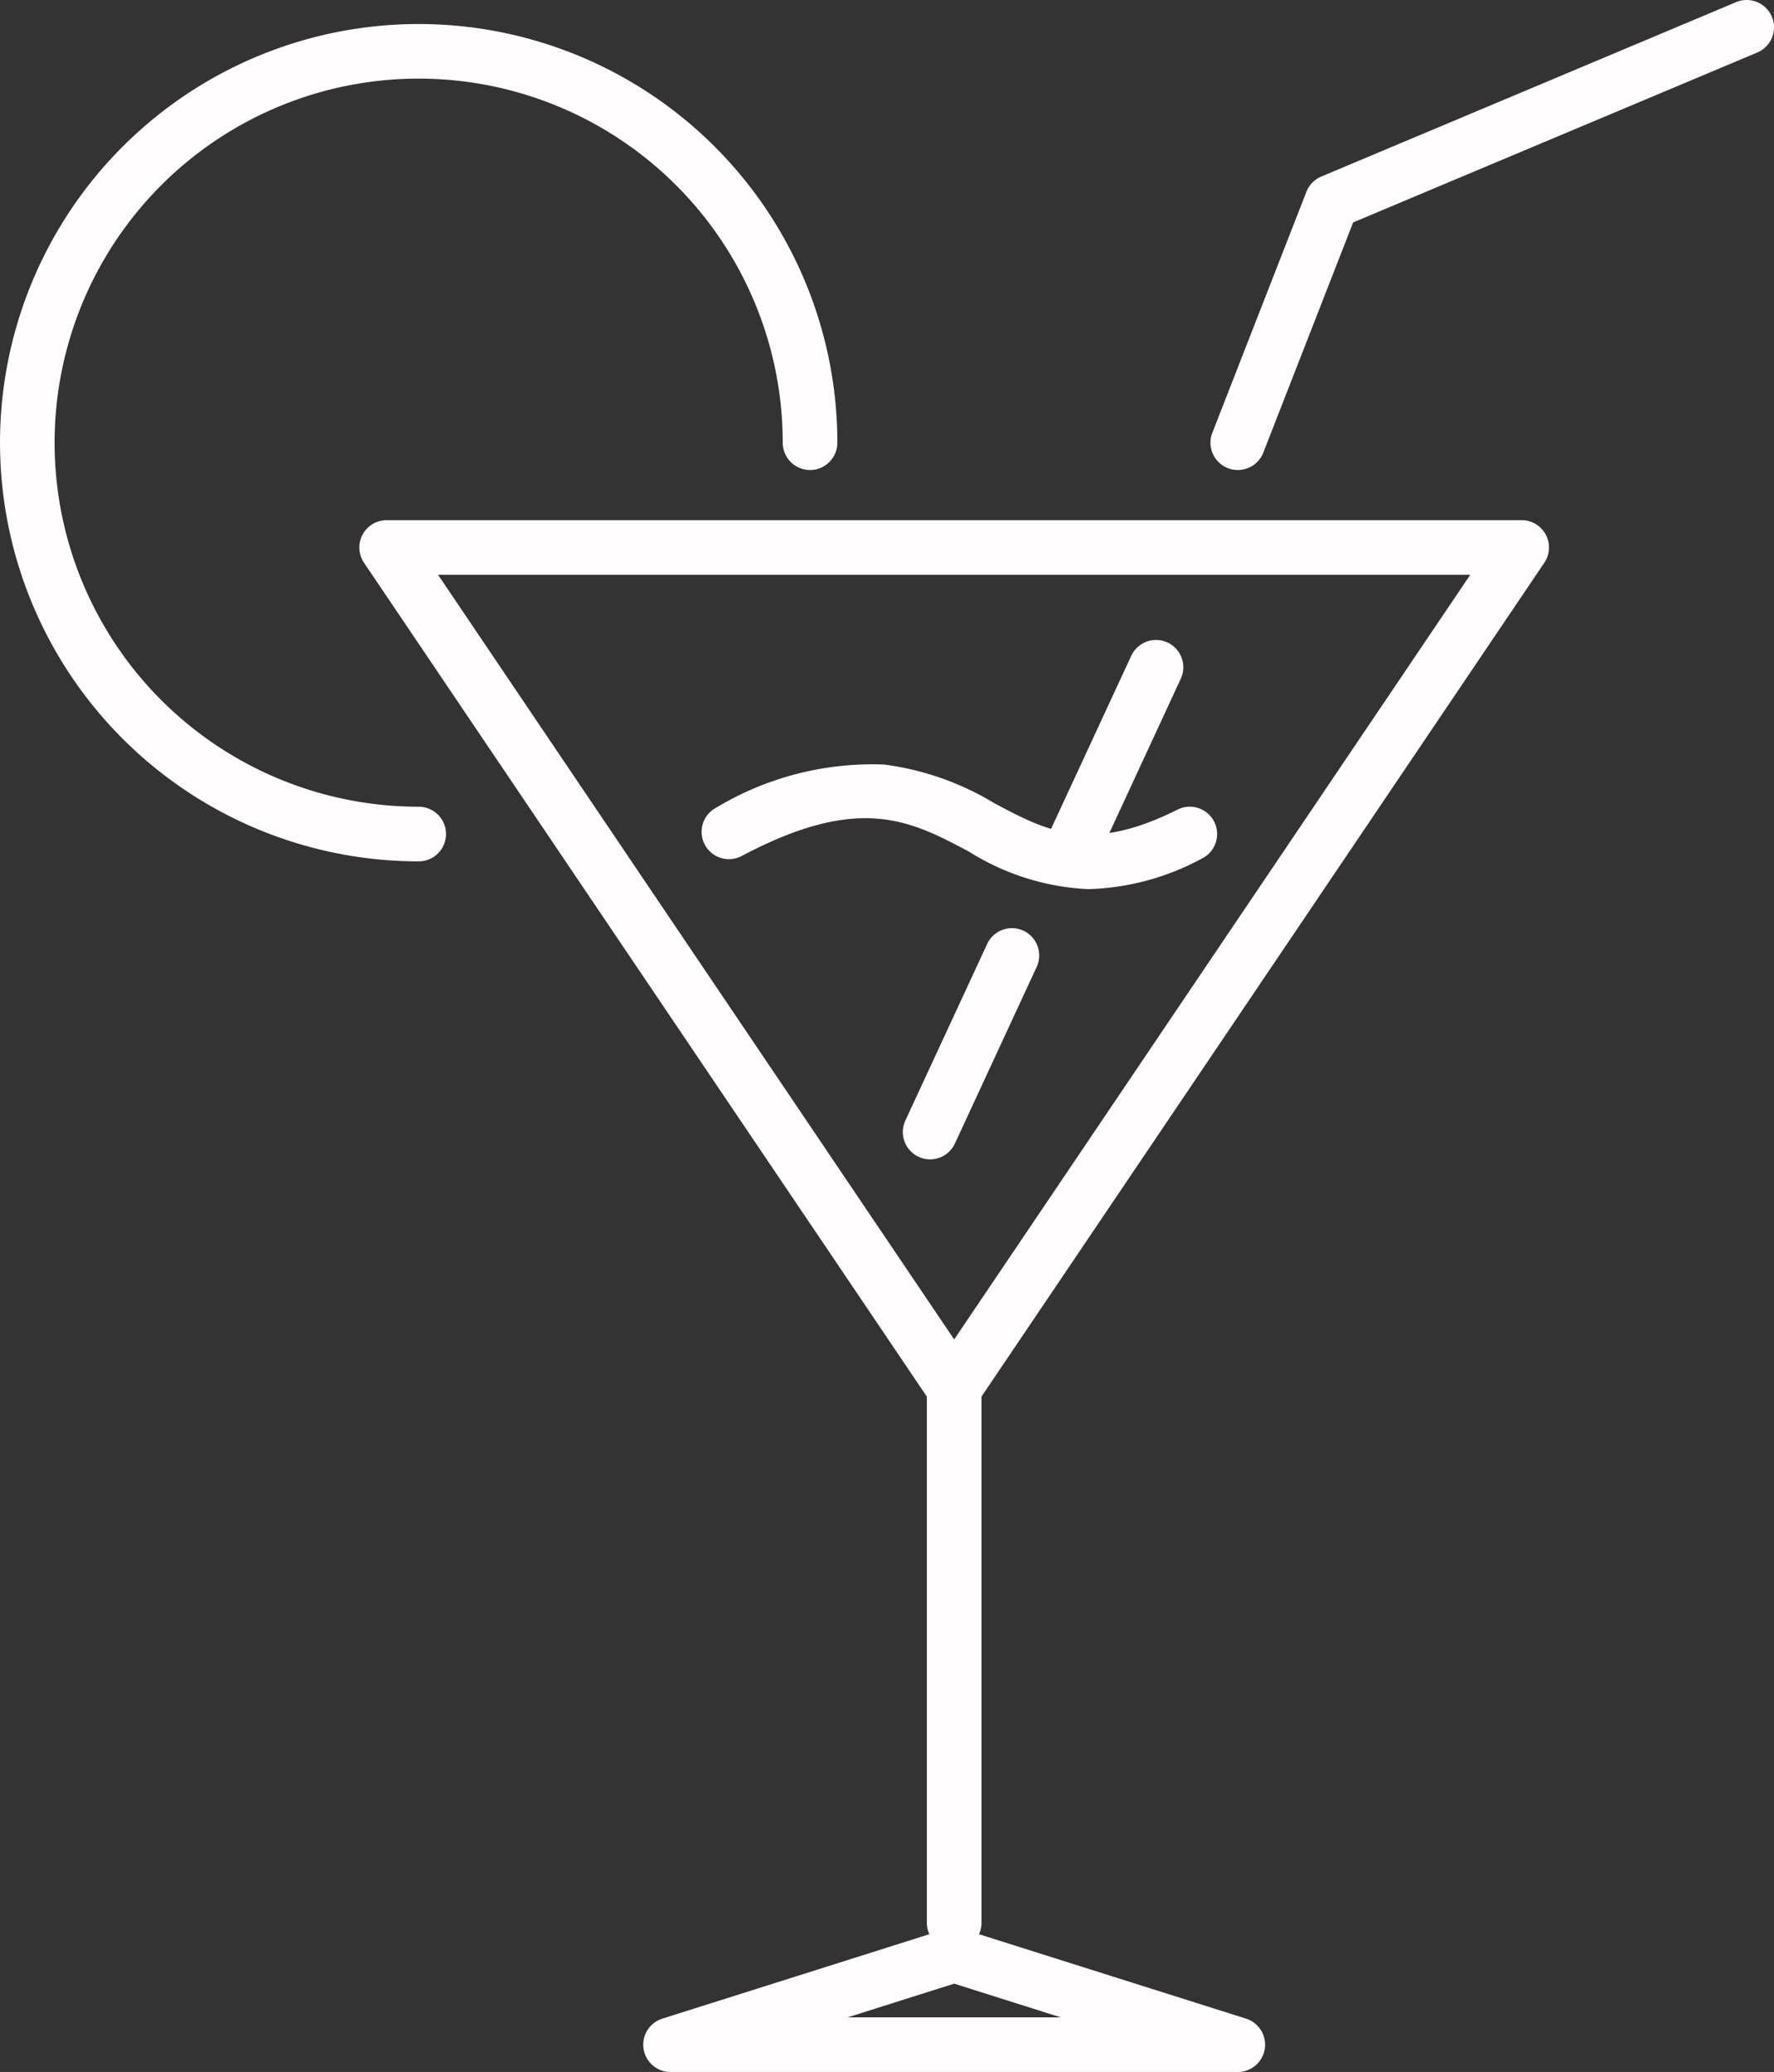
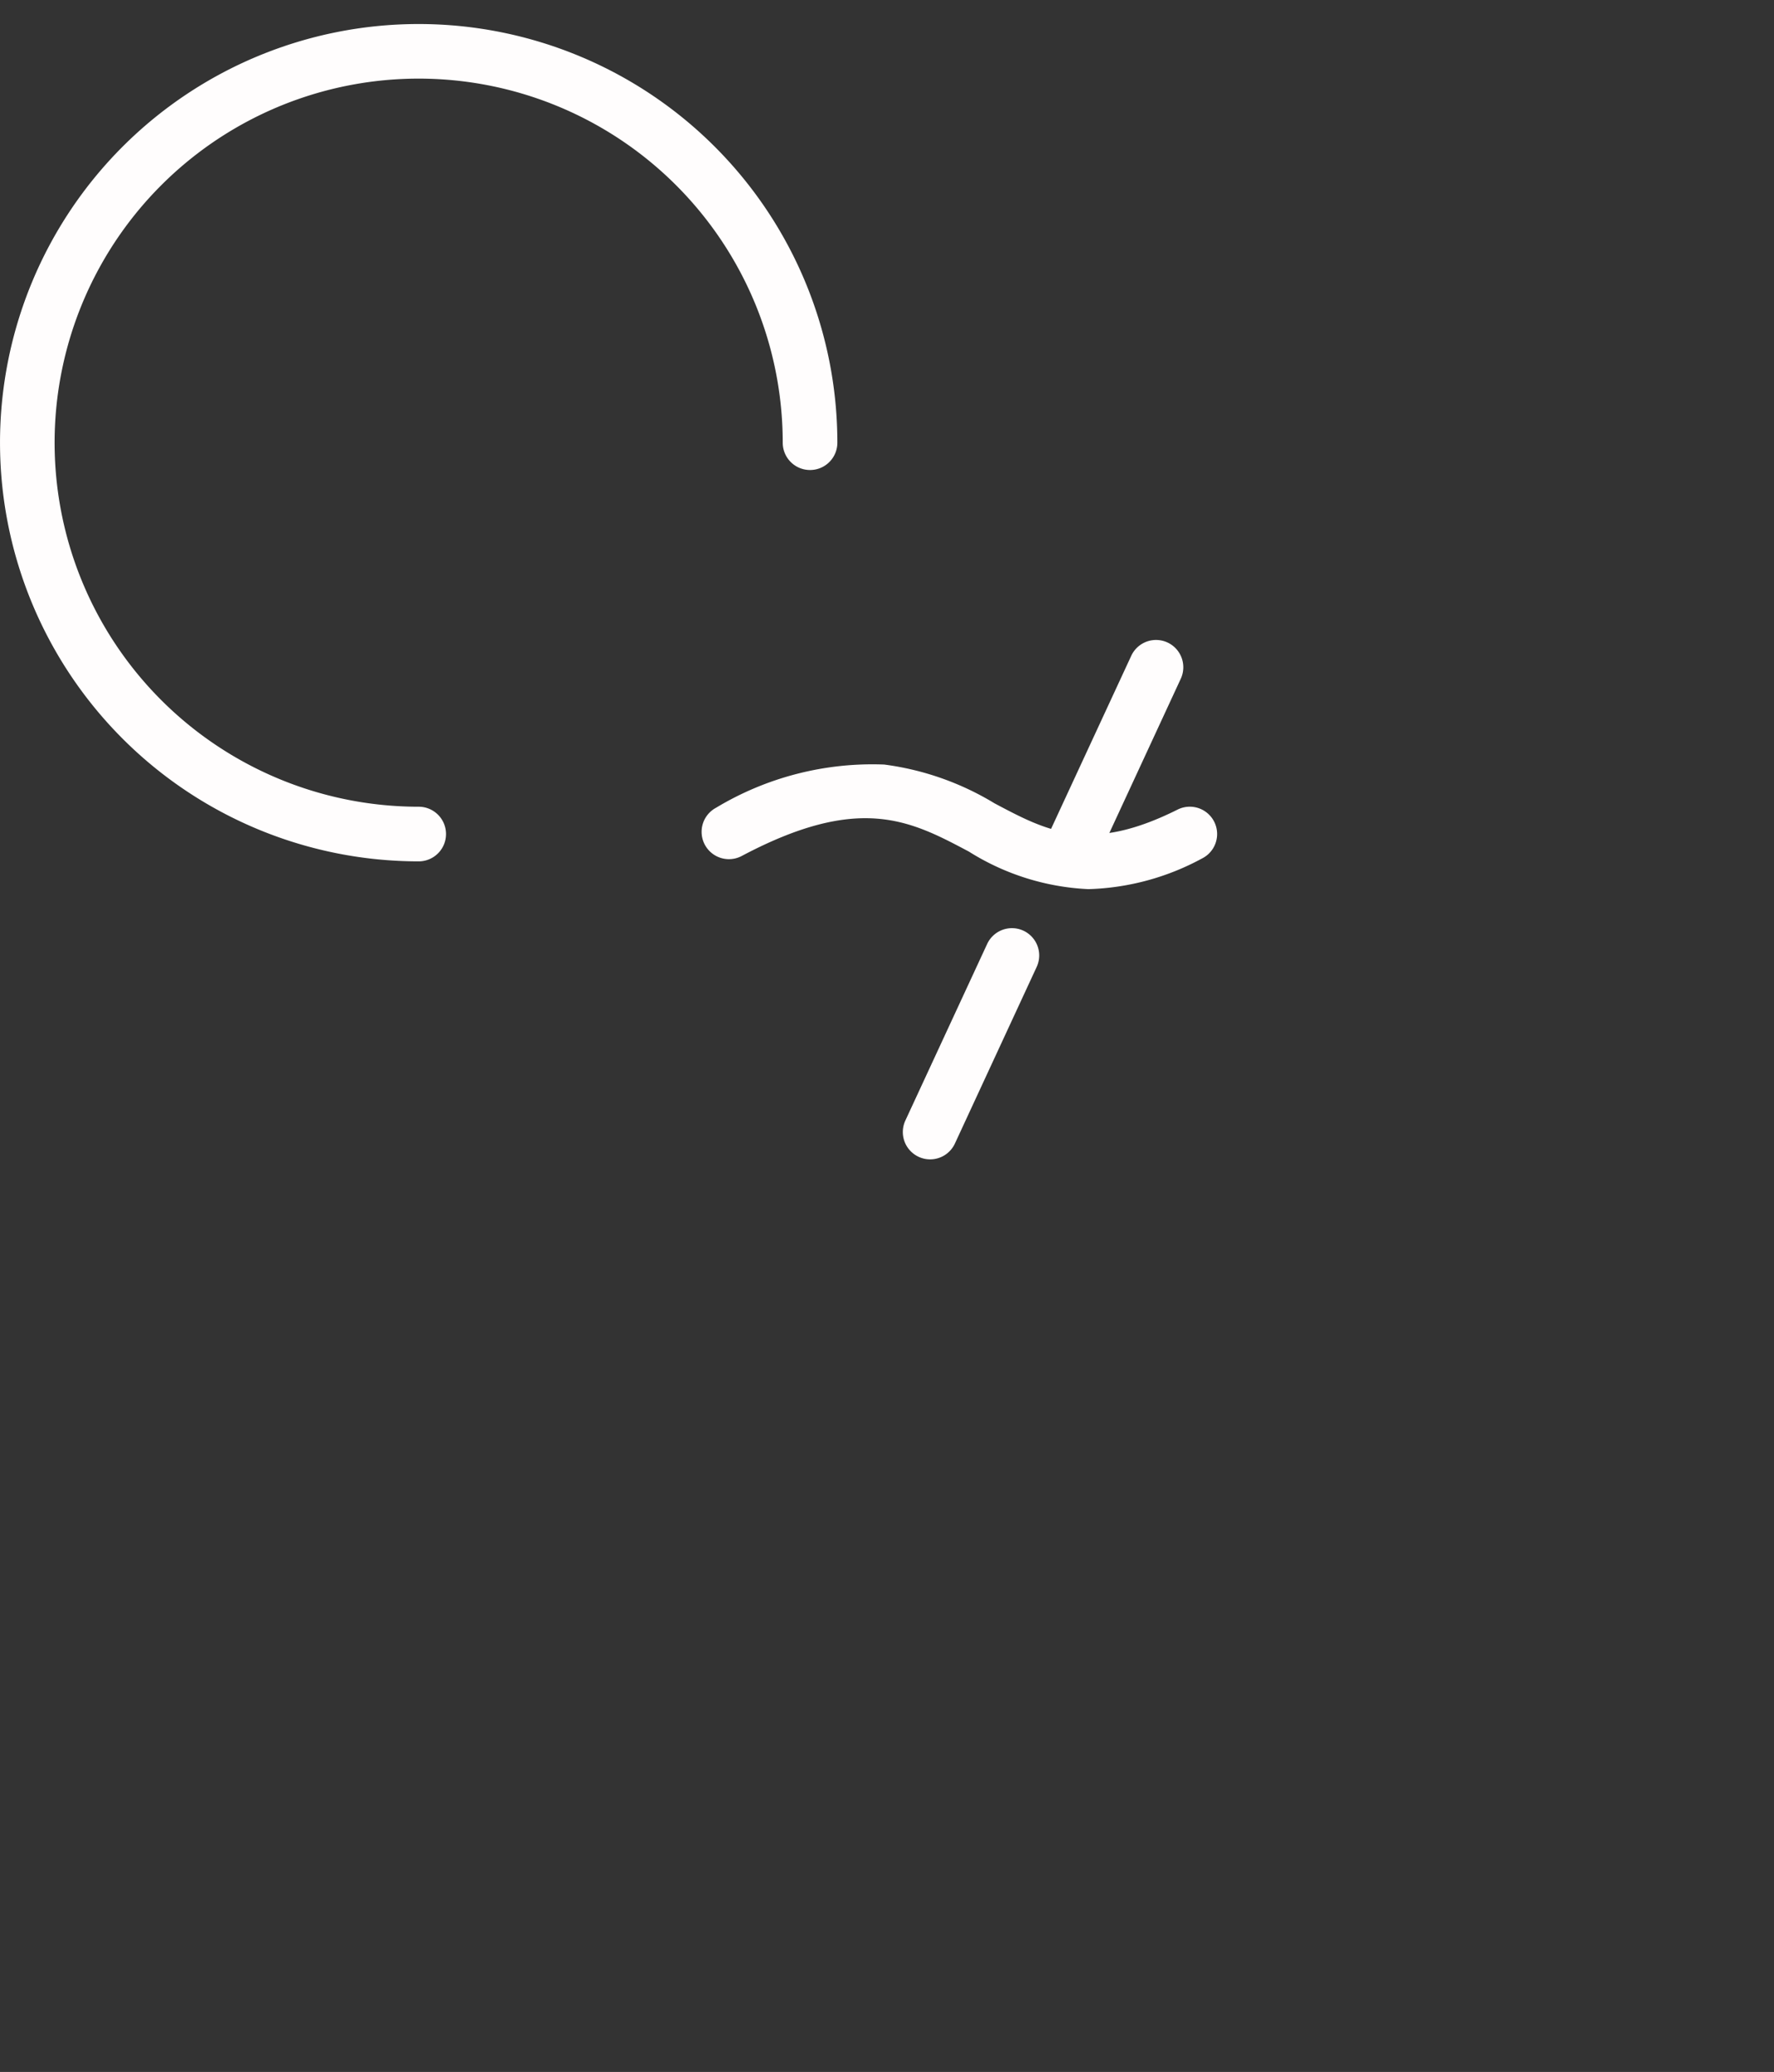
<svg xmlns="http://www.w3.org/2000/svg" width="64.94" height="75.849" viewBox="0 0 64.94 75.849">
  <rect x="0" y="0" width="64.94" height="75.849" fill="#333333" stroke="none" />
  <g transform="translate(0.261 0.261)">
-     <path d="M28.756,43.109a1,1,0,0,1-.829-.441L7.152,11.889a1,1,0,0,1,.829-1.559H49.53a1,1,0,0,1,.829,1.559L29.584,42.668A1,1,0,0,1,28.756,43.109ZM9.863,12.33,28.756,40.321,47.648,12.33Z" transform="translate(5.912 8.451)" fill="#fffdfd" />
    <g transform="translate(24.283 71.306)">
-       <path d="M24.275,39.633a1,1,0,0,1,.3.047l10.385,3.283a1,1,0,0,1-.3,1.953H13.89a1,1,0,0,1-.3-1.953L23.973,39.68A1,1,0,0,1,24.275,39.633Zm3.9,3.283-3.9-1.234-3.9,1.234Z" transform="translate(-13.89 -40.633)" fill="#fffdfd" />
-     </g>
-     <path d="M0,20.57a1,1,0,0,1-1-1V0A1,1,0,0,1,0-1,1,1,0,0,1,1,0V19.57A1,1,0,0,1,0,20.57Z" transform="translate(34.668 50.56)" fill="#fffdfd" />
+       </g>
    <g transform="translate(0.739 0.739)">
      <path d="M14.827,30.653A15.327,15.327,0,0,1,3.989,4.489,15.327,15.327,0,0,1,30.153,15.327a1,1,0,1,1-2,0A13.327,13.327,0,1,0,14.827,28.653a1,1,0,0,1,0,2Z" transform="translate(-0.5 -0.121)" fill="#fffdfd" />
      <path d="M28.269,19.992a8.968,8.968,0,0,1-4.376-1.374c-2.149-1.141-4.005-2.125-8.317.16a1,1,0,0,1-.937-1.767,11.094,11.094,0,0,1,6.155-1.58,10.36,10.36,0,0,1,4.037,1.42c1.941,1.03,3.474,1.843,6.7.229a1,1,0,1,1,.895,1.789A9.259,9.259,0,0,1,28.269,19.992Z" transform="translate(10.576 11.557)" fill="#fffdfd" />
-       <path d="M25.7,16.706a1,1,0,0,1-.931-1.364l3.443-8.821a1,1,0,0,1,.544-.558L43.942-.422a1,1,0,0,1,.775,1.844L29.923,7.642,26.634,16.07A1,1,0,0,1,25.7,16.706Z" transform="translate(18.611 -0.5)" fill="#fffdfd" />
      <path d="M0,7.464a1,1,0,0,1-.42-.093A1,1,0,0,1-.907,6.043L2.087-.42A1,1,0,0,1,3.415-.907,1,1,0,0,1,3.9.42L.907,6.884A1,1,0,0,1,0,7.464Z" transform="translate(38.324 23.427)" fill="#fffdfd" />
      <path d="M0,7.464a1,1,0,0,1-.42-.093A1,1,0,0,1-.907,6.043L2.087-.42A1,1,0,0,1,3.415-.907,1,1,0,0,1,3.9.42L.907,6.884A1,1,0,0,1,0,7.464Z" transform="translate(33.049 33.977)" fill="#fffdfd" />
    </g>
  </g>
</svg>